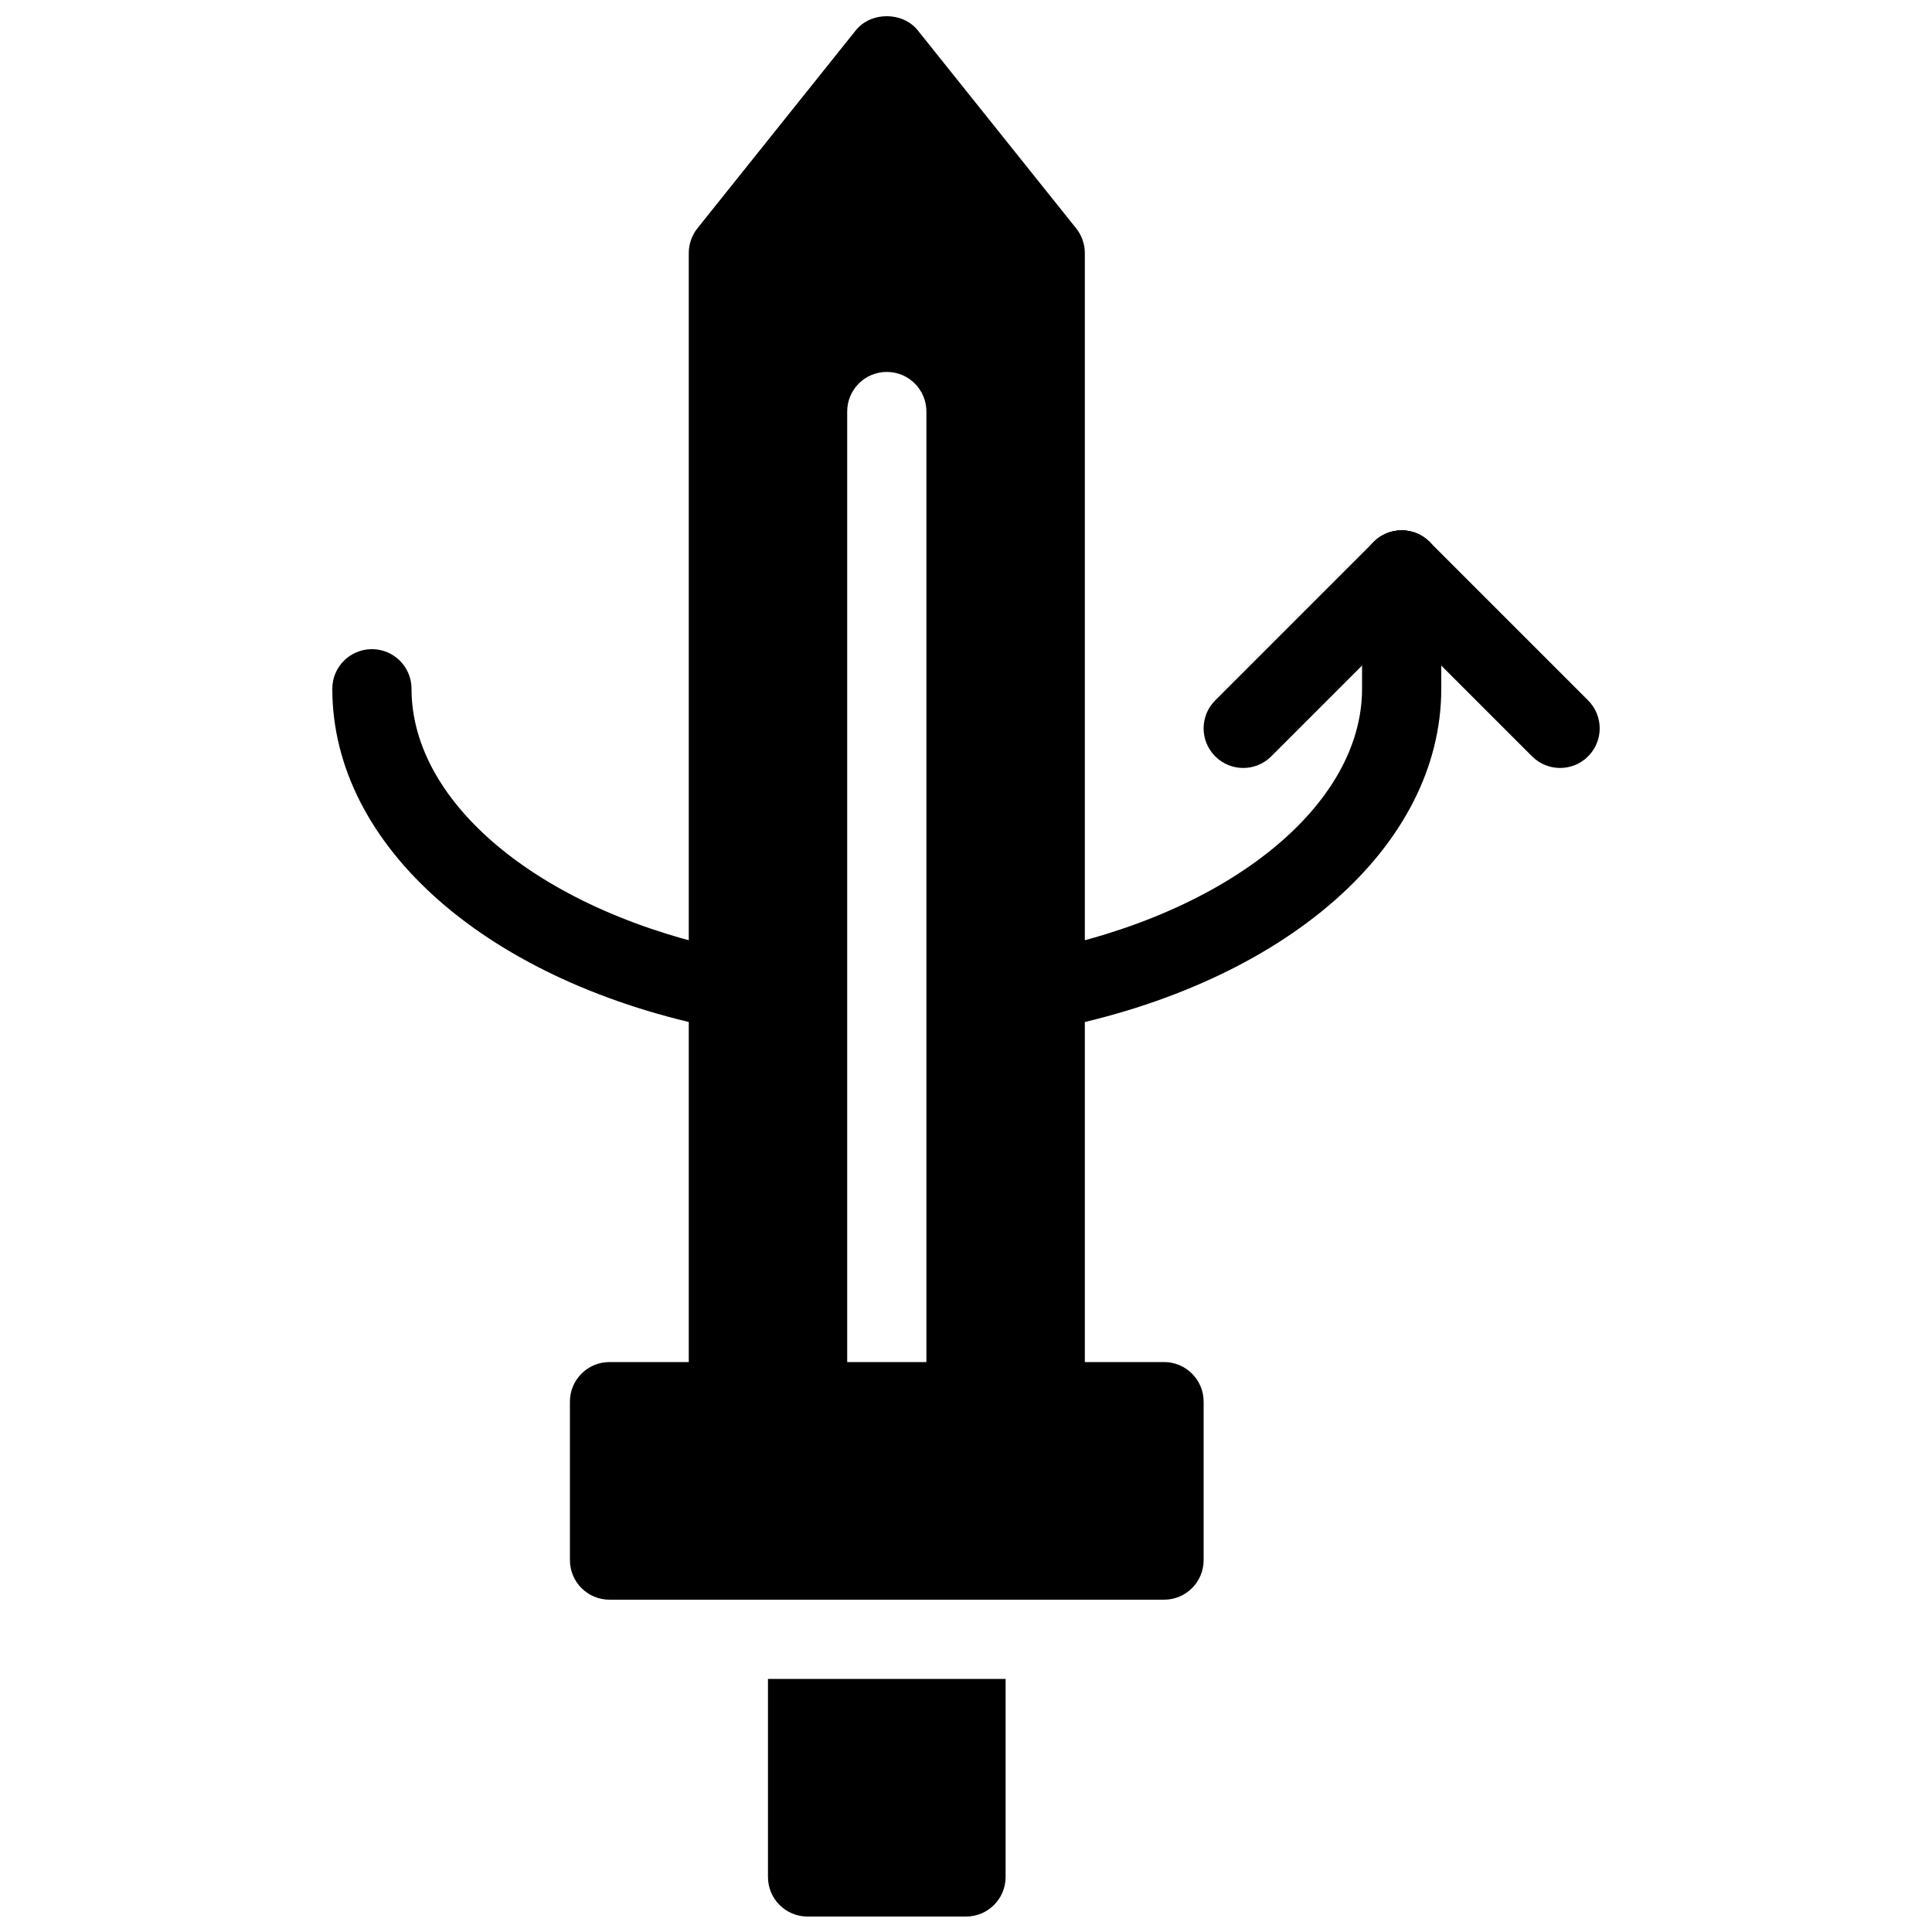
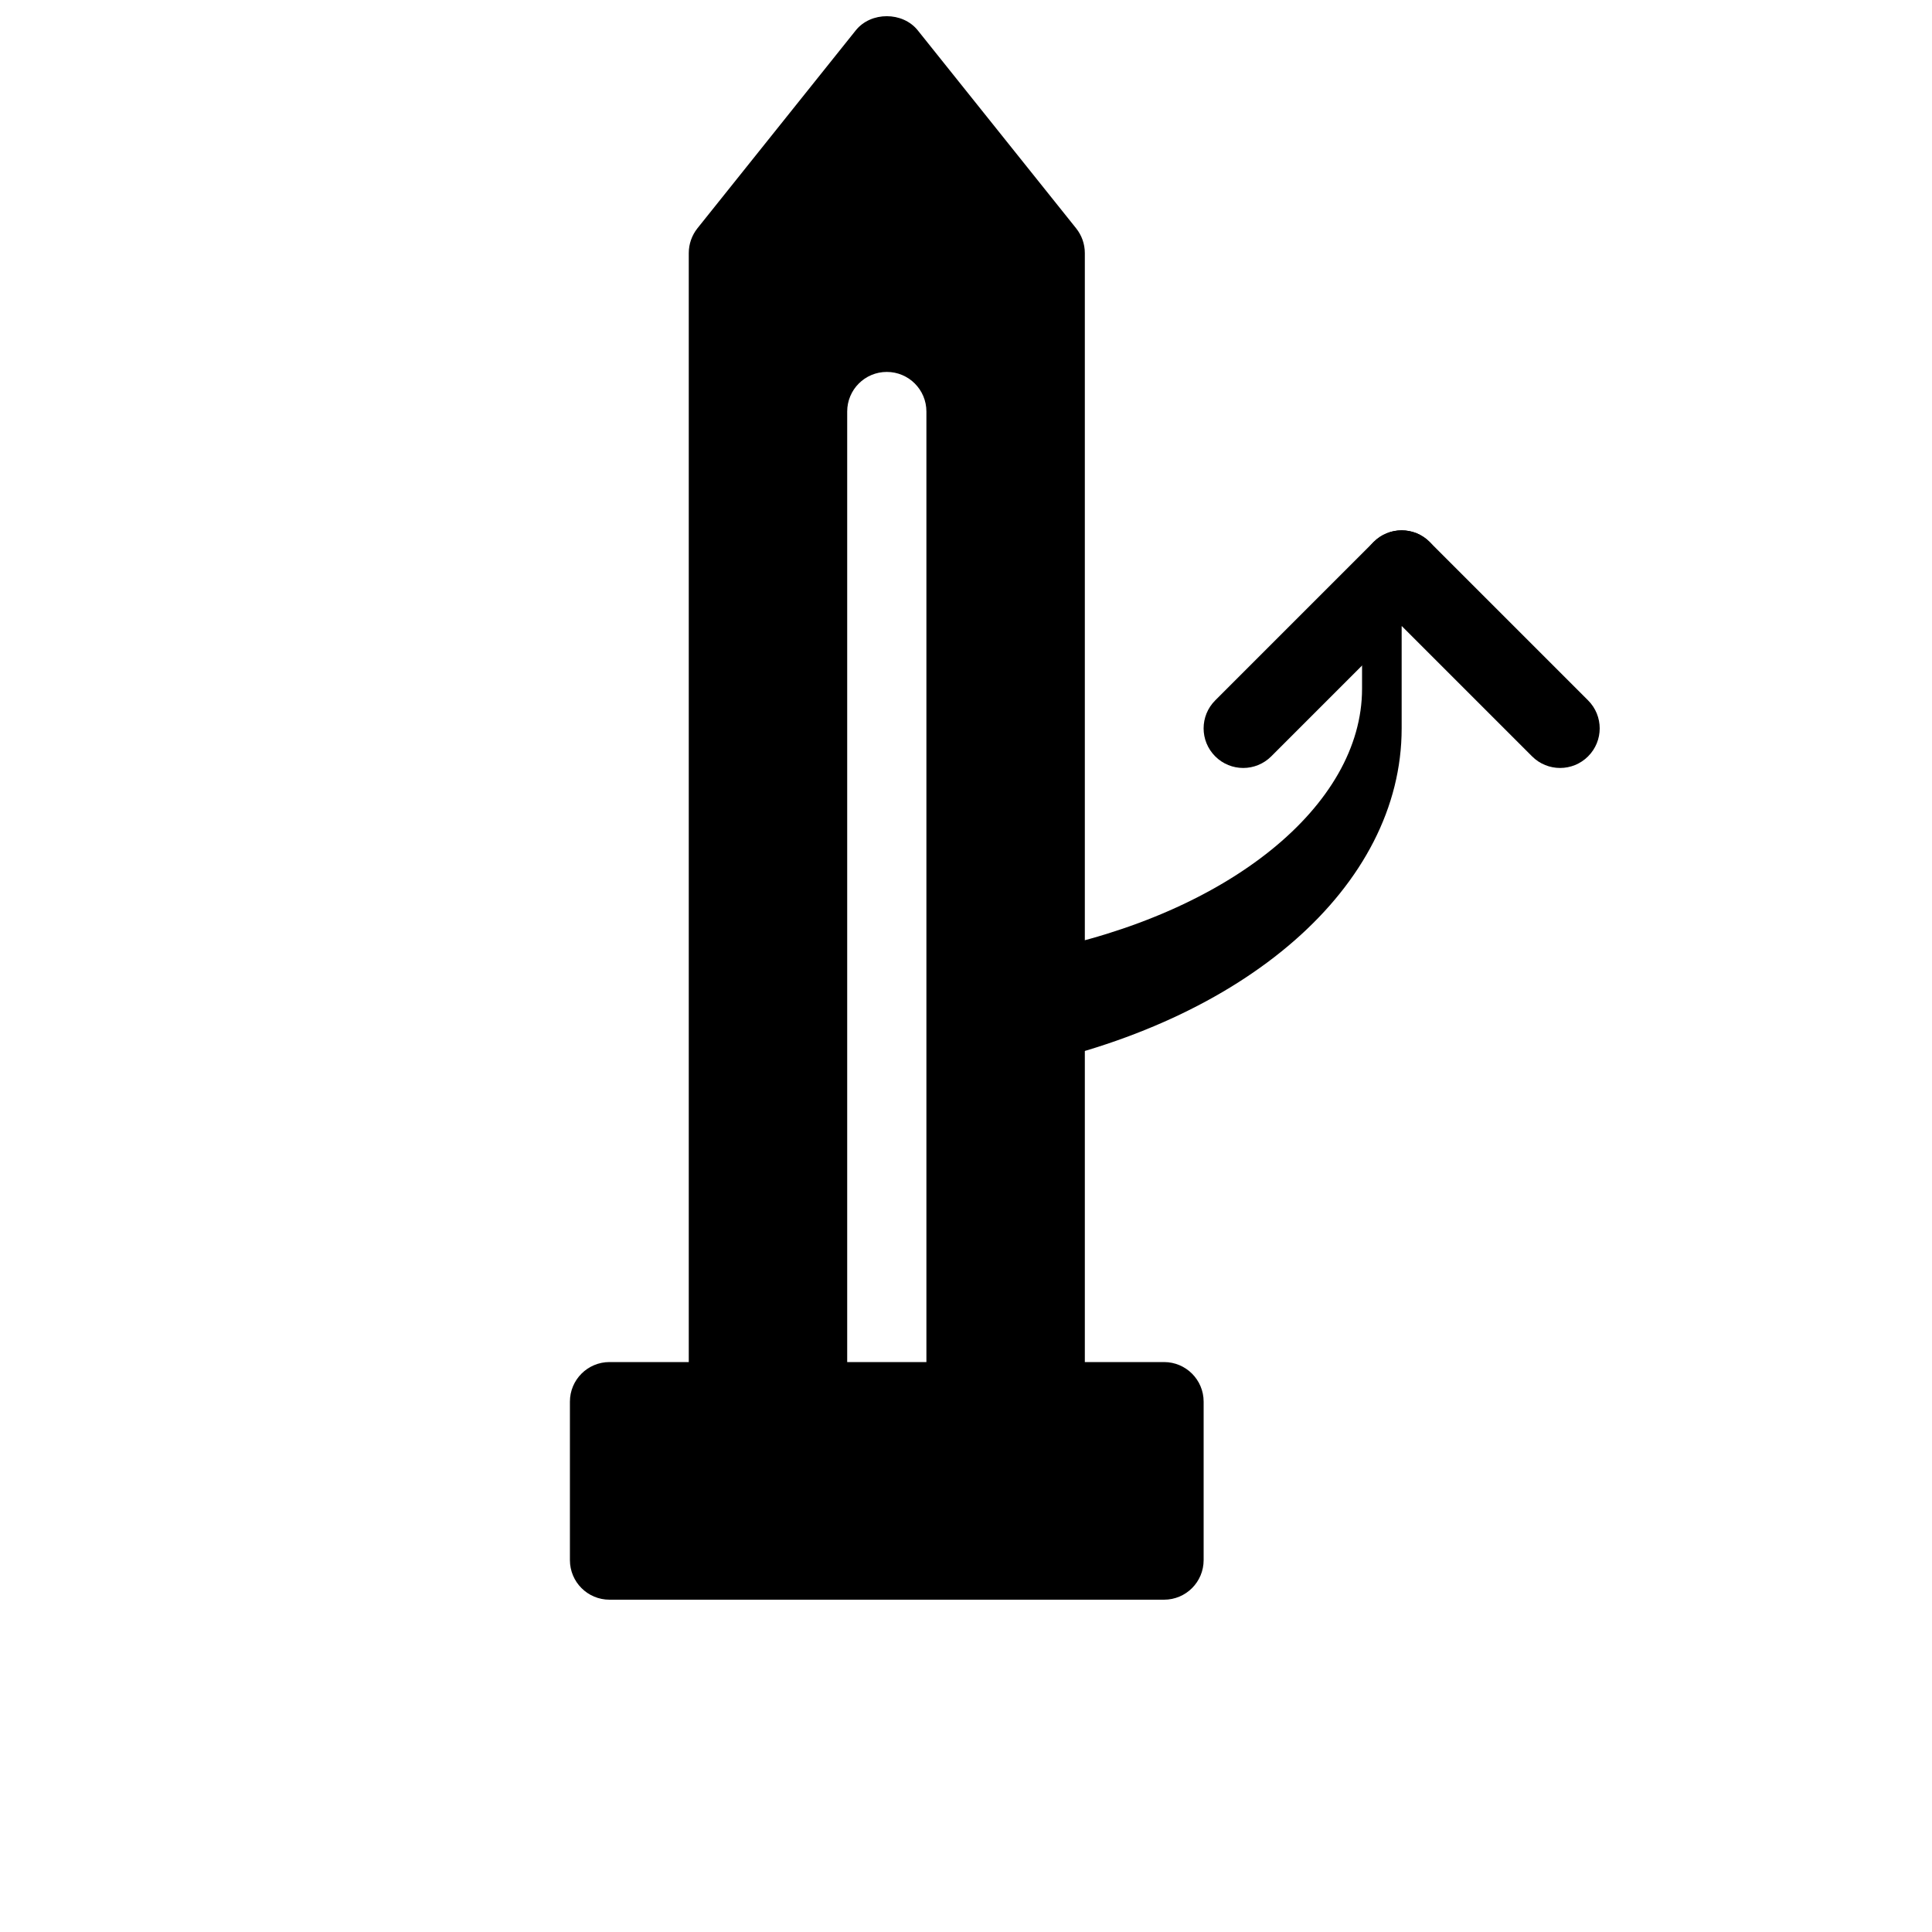
<svg xmlns="http://www.w3.org/2000/svg" width="800px" height="800px" version="1.1" viewBox="144 144 512 512">
  <defs>
    <clipPath id="b">
      <path d="m326 148.09h106v377.91h-106z" />
    </clipPath>
    <clipPath id="a">
-       <path d="m347 588h64v63.902h-64z" />
-     </clipPath>
+       </clipPath>
  </defs>
  <path d="m452.48 504.96h-146.95c-5.805 0-10.496 4.691-10.496 10.496v41.984c0 5.805 4.691 10.496 10.496 10.496h146.95c5.805 0 10.496-4.691 10.496-10.496v-41.984c0-5.801-4.695-10.496-10.496-10.496z" />
  <g clip-path="url(#b)">
    <path d="m429.19 204.51-41.984-52.48c-4-4.984-12.406-4.984-16.406 0l-41.984 52.48c-1.477 1.867-2.285 4.176-2.285 6.559v304.39c0 5.805 4.691 10.496 10.496 10.496h41.984c-5.805 0-10.496-4.691-10.496-10.496v-262.4c0-5.793 4.691-10.496 10.496-10.496 5.805 0 10.496 4.703 10.496 10.496v262.4c0 5.805-4.691 10.496-10.496 10.496h41.984c5.805 0 10.496-4.691 10.496-10.496v-304.39c0-2.383-0.809-4.691-2.301-6.559z" />
  </g>
  <g clip-path="url(#a)">
    <path d="m347.52 588.93v52.48c0 5.805 4.691 10.496 10.496 10.496h41.984c5.805 0 10.496-4.691 10.496-10.496v-52.48z" />
  </g>
-   <path d="m420.98 416.9c-4.914 0-9.301-3.465-10.285-8.469-1.113-5.688 2.582-11.199 8.27-12.324 50.633-9.992 85.992-38.605 85.992-69.578v-31.488c0-5.793 4.691-10.496 10.496-10.496s10.496 4.703 10.496 10.496v31.488c0 41.785-41.355 78.027-102.93 90.172-0.68 0.137-1.363 0.199-2.035 0.199z" />
-   <path d="m337.03 416.9c-0.672 0-1.355-0.074-2.035-0.211-61.578-12.133-102.93-48.375-102.93-90.16 0-5.793 4.691-10.496 10.496-10.496 5.805 0 10.496 4.703 10.496 10.496 0 30.973 35.359 59.586 85.992 69.578 5.688 1.125 9.395 6.644 8.27 12.324-0.984 5.004-5.371 8.469-10.285 8.469z" />
+   <path d="m420.98 416.9c-4.914 0-9.301-3.465-10.285-8.469-1.113-5.688 2.582-11.199 8.27-12.324 50.633-9.992 85.992-38.605 85.992-69.578v-31.488s10.496 4.703 10.496 10.496v31.488c0 41.785-41.355 78.027-102.93 90.172-0.68 0.137-1.363 0.199-2.035 0.199z" />
  <path d="m473.47 347.52c-2.688 0-5.375-1.027-7.422-3.074-4.106-4.106-4.106-10.738 0-14.84l41.984-41.984c4.106-4.106 10.738-4.106 14.84 0 4.106 4.106 4.106 10.738 0 14.84l-41.984 41.984c-2.047 2.043-4.734 3.074-7.418 3.074z" />
  <path d="m557.44 347.52c-2.688 0-5.375-1.027-7.422-3.074l-41.984-41.984c-4.106-4.106-4.106-10.738 0-14.84 4.106-4.106 10.738-4.106 14.84 0l41.984 41.984c4.106 4.106 4.106 10.738 0 14.84-2.043 2.043-4.731 3.074-7.418 3.074z" />
</svg>